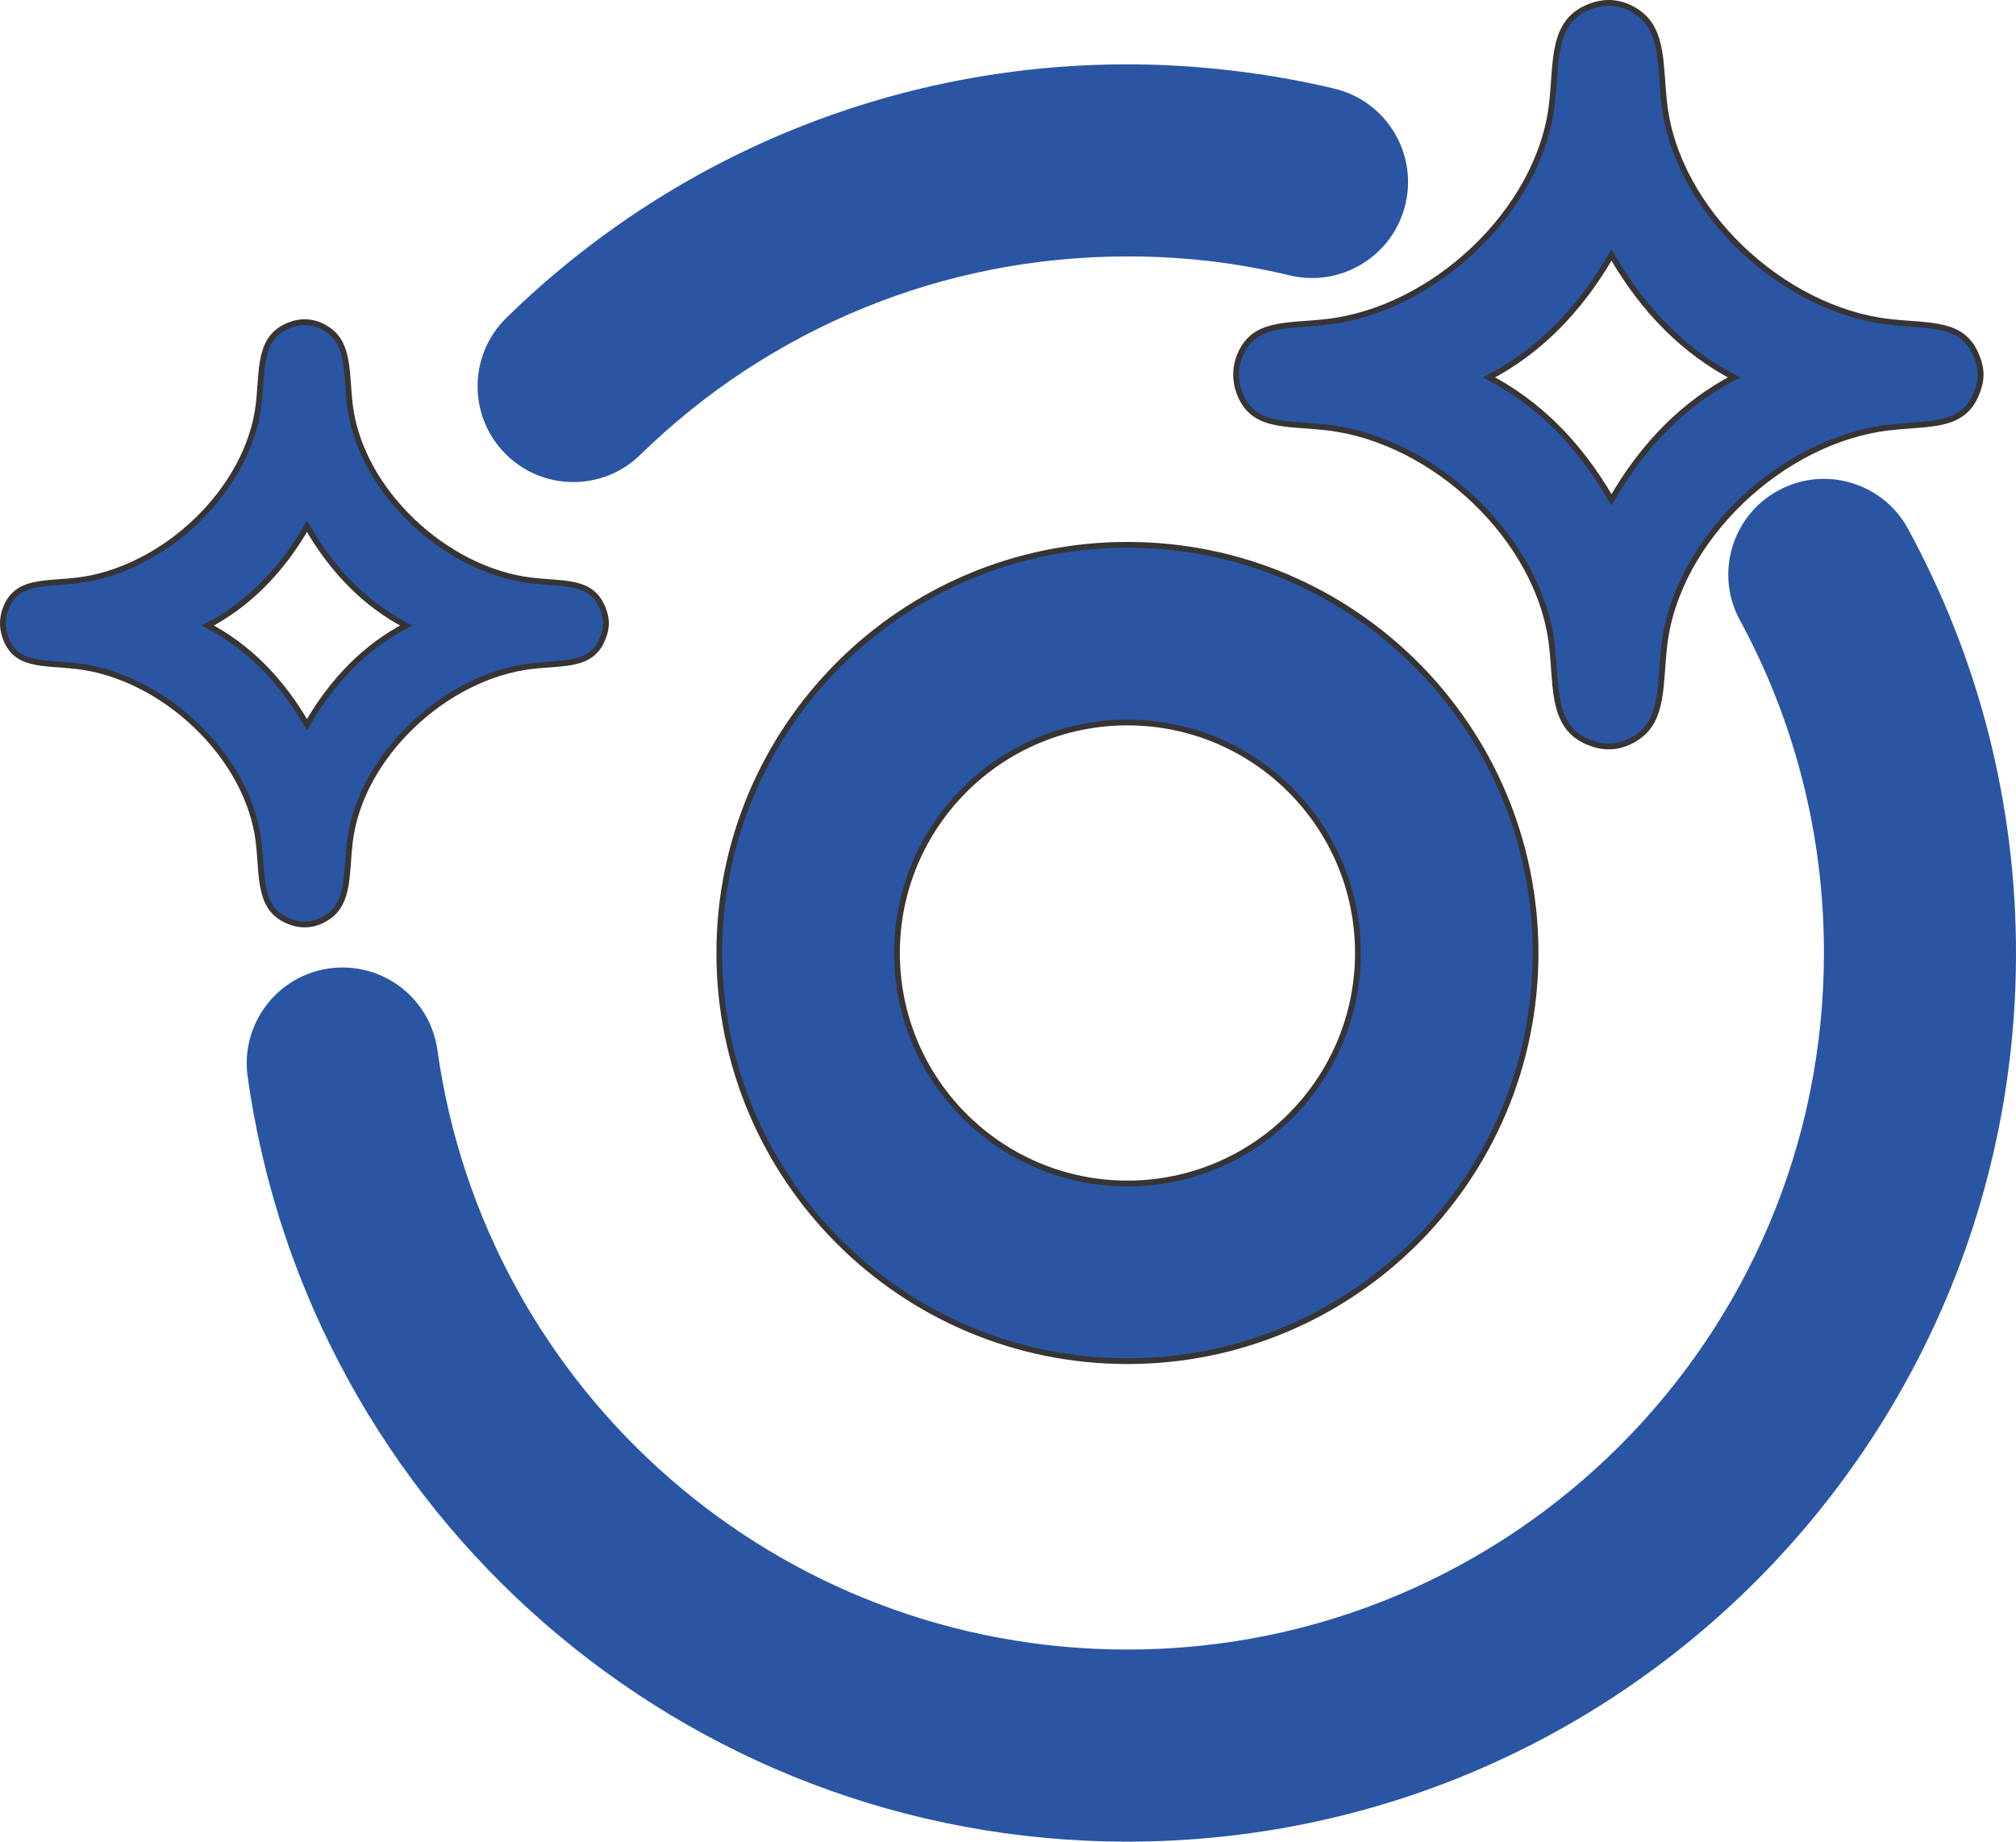
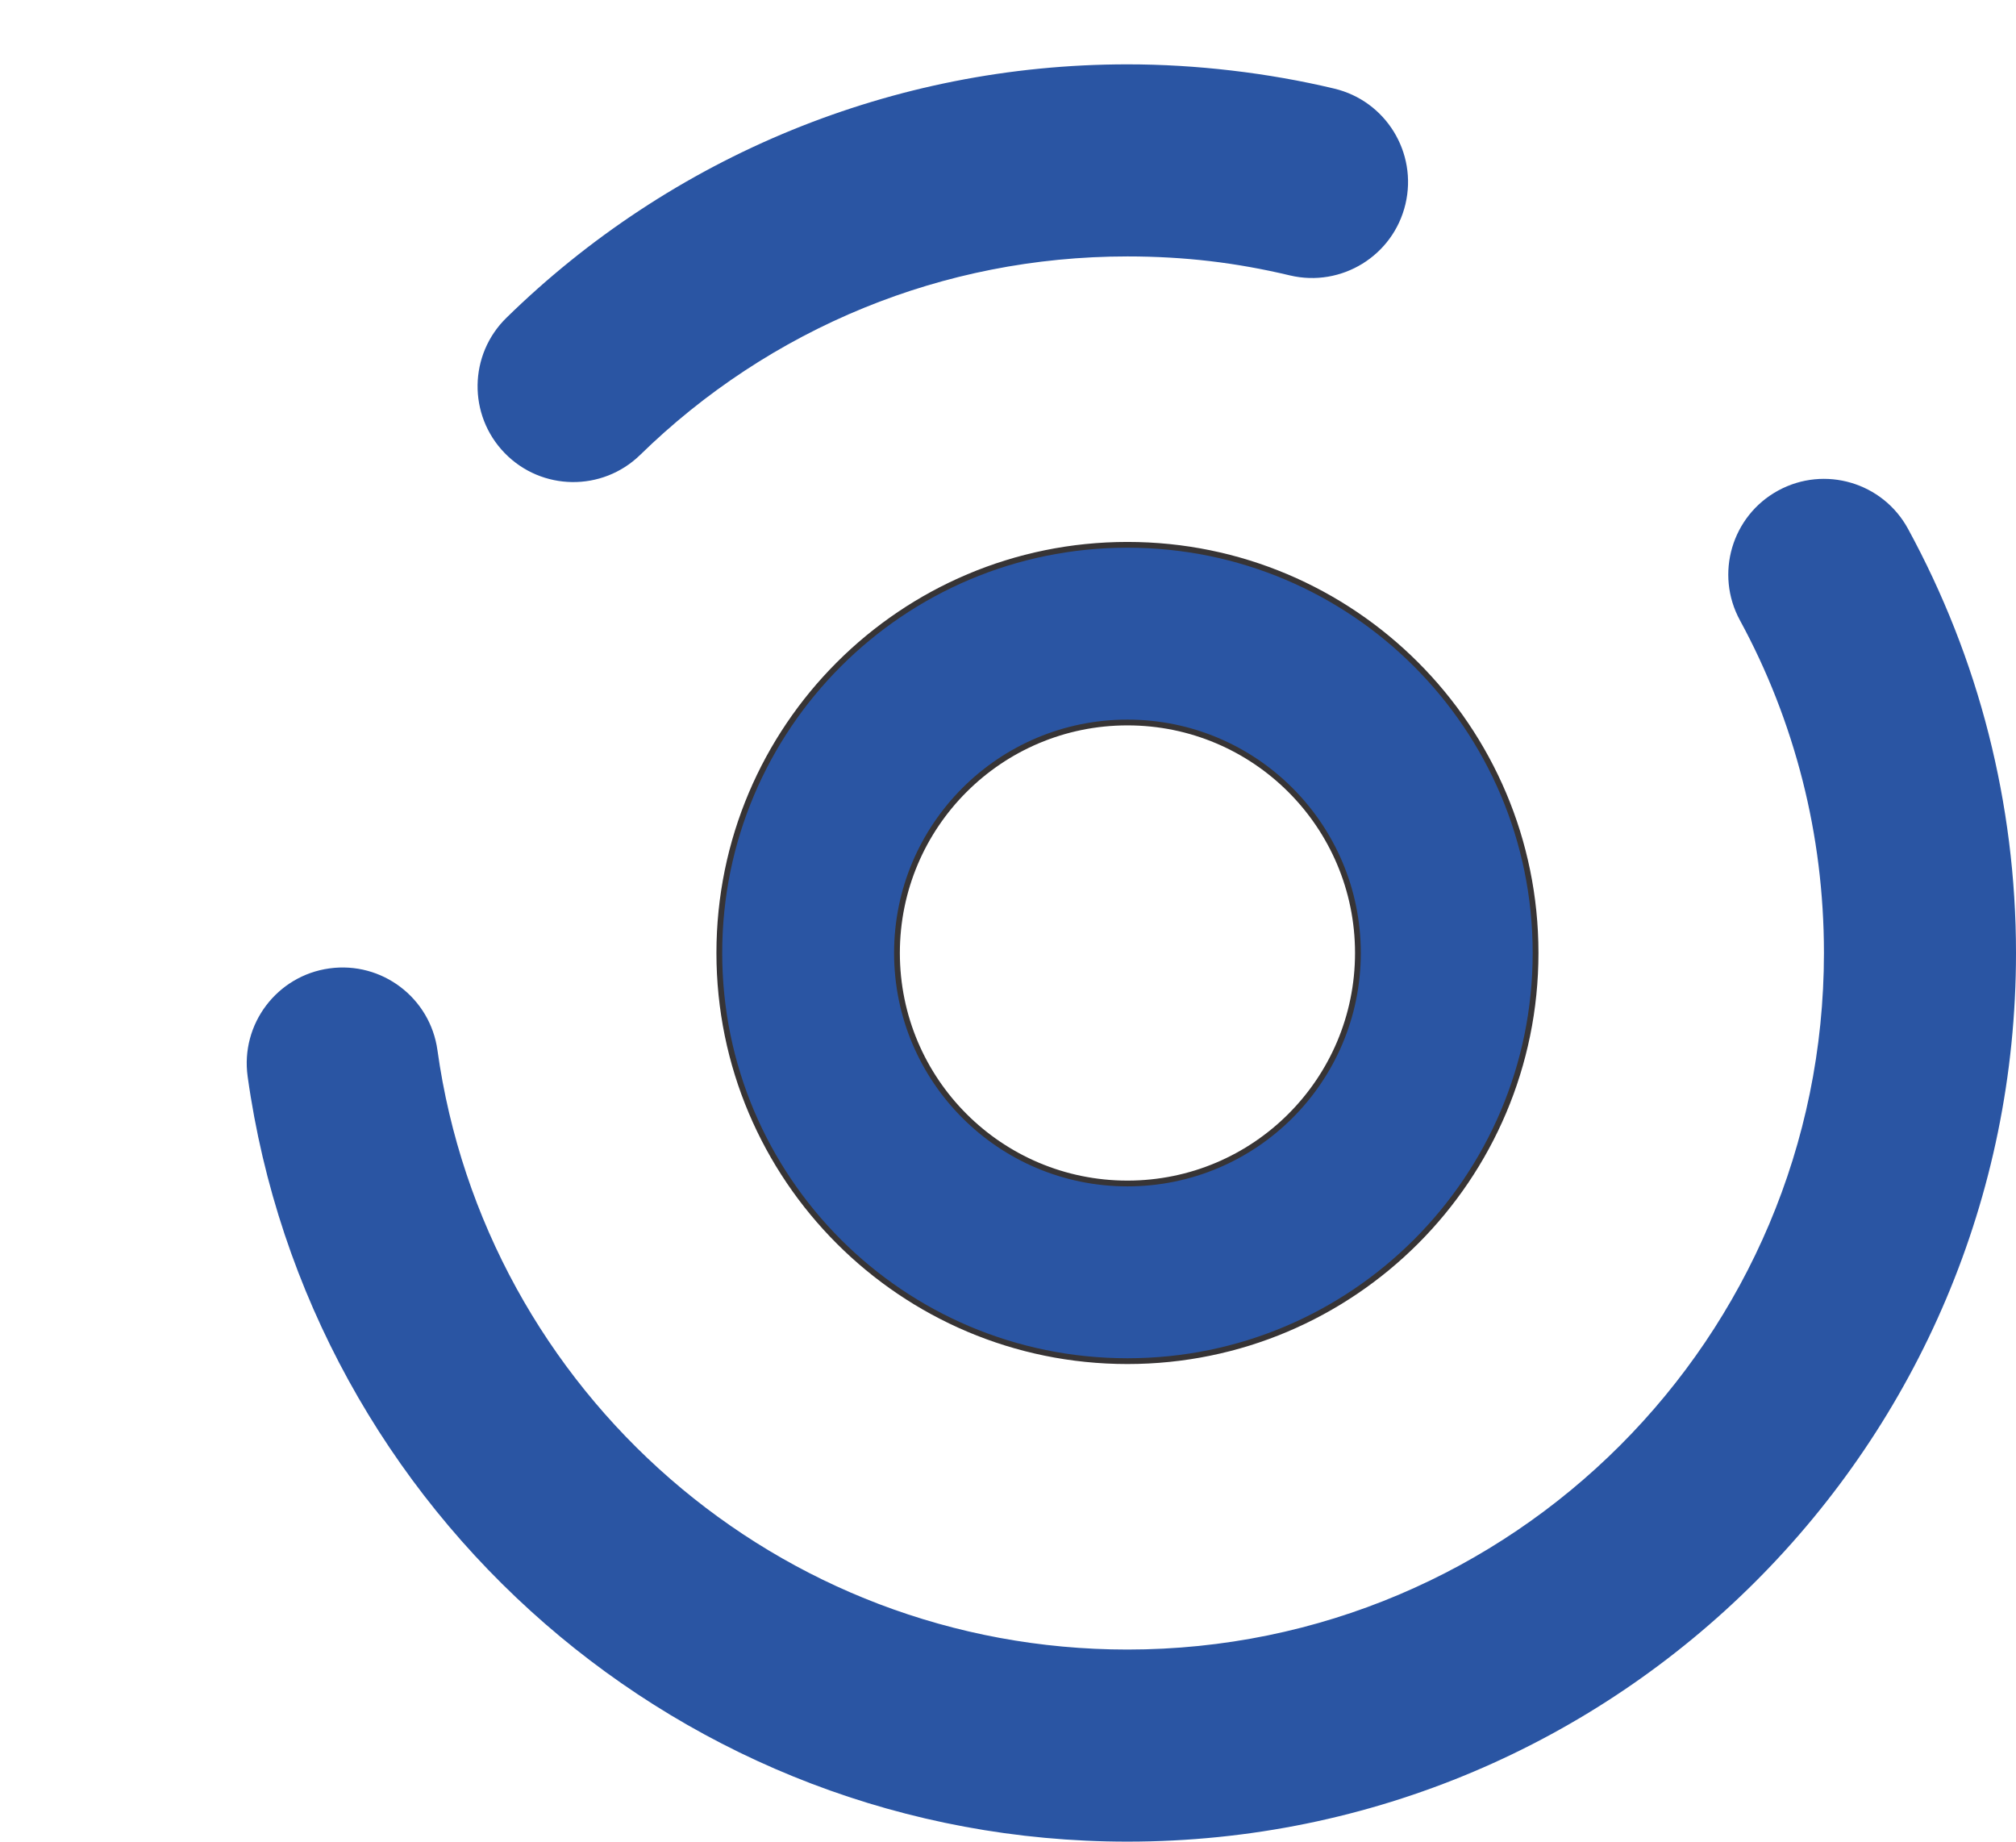
<svg xmlns="http://www.w3.org/2000/svg" xml:space="preserve" width="100%" height="100%" version="1.1" shape-rendering="geometricPrecision" text-rendering="geometricPrecision" image-rendering="optimizeQuality" fill-rule="evenodd" clip-rule="evenodd" viewBox="0 0 697.983 637.549">
  <g id="Capa_x0020_1">
-     <path fill="#2A55A3" stroke="#373435" stroke-width="2" stroke-miterlimit="22.926" d="M390.346 471.213c-78.038,0 -141.302,-63.263 -141.302,-141.301 0,-78.039 63.264,-141.302 141.302,-141.302 78.038,0 141.302,63.263 141.302,141.302 0,78.038 -63.264,141.301 -141.302,141.301zm0 -61.507c-44.069,0 -79.794,-35.725 -79.794,-79.794 0,-44.069 35.725,-79.794 79.794,-79.794 44.069,0 79.794,35.725 79.794,79.794 0,44.069 -35.725,79.794 -79.794,79.794z" />
+     <path fill="#2A55A3" stroke="#373435" stroke-width="2" stroke-miterlimit="22.926" d="M390.346 471.213c-78.038,0 -141.302,-63.263 -141.302,-141.301 0,-78.039 63.264,-141.302 141.302,-141.302 78.038,0 141.302,63.263 141.302,141.302 0,78.038 -63.264,141.301 -141.302,141.301zm0 -61.507c-44.069,0 -79.794,-35.725 -79.794,-79.794 0,-44.069 35.725,-79.794 79.794,-79.794 44.069,0 79.794,35.725 79.794,79.794 0,44.069 -35.725,79.794 -79.794,79.794" />
    <path fill="#2A55A3" fill-rule="nonzero" d="M602.41 214.752c-8.751,-16.066 -2.82,-36.186 13.246,-44.937 16.067,-8.75 36.186,-2.819 44.937,13.247 12.158,22.336 21.617,46.189 27.94,71.117 6.17,24.322 9.45,49.699 9.45,75.733 0,84.948 -34.435,161.856 -90.107,217.53 -55.674,55.671 -132.582,90.107 -217.53,90.107 -77.068,0 -147.57,-28.432 -201.604,-75.396 -54.748,-47.584 -92.517,-114.186 -103.005,-189.502 -2.51,-18.146 10.165,-34.893 28.311,-37.403 18.146,-2.51 34.894,10.166 37.404,28.312 8.219,59.025 37.798,111.203 80.668,148.463 42.304,36.769 97.63,59.03 158.226,59.03 66.593,0 126.88,-26.99 170.516,-70.625 43.635,-43.636 70.625,-103.923 70.625,-170.516 0,-20.681 -2.559,-40.656 -7.371,-59.629 -5.003,-19.722 -12.349,-38.341 -21.706,-55.531zm-380.788 -57.253c-13.126,12.767 -34.117,12.477 -46.884,-0.649 -12.767,-13.126 -12.476,-34.118 0.65,-46.885 28.263,-27.642 61.811,-49.875 98.967,-65.023 35.848,-14.613 75.013,-22.667 115.991,-22.667 11.949,0 23.973,0.726 36.015,2.135 12.303,1.44 24.168,3.54 35.559,6.257 17.859,4.232 28.907,22.142 24.676,40.002 -4.232,17.859 -22.142,28.907 -40.002,24.675 -9.287,-2.215 -18.559,-3.88 -27.766,-4.958 -9.111,-1.066 -18.612,-1.615 -28.482,-1.615 -32.273,0 -63.013,6.3 -91.055,17.732 -29.199,11.904 -55.526,29.34 -77.669,50.996z" />
-     <path fill="#2A55A3" stroke="#373435" stroke-width="2" stroke-miterlimit="22.926" d="M684.244 136.37c-4.786,11.685 -16.004,9.986 -30.203,11.624 -36.833,4.251 -73.54,38.382 -77.82,75.445 -1.506,13.043 -0.194,25.294 -9.027,31.524 -4.856,3.426 -10.161,4.357 -15.632,2.559 -14.567,-4.789 -12.5,-18.899 -14.253,-34.083 -4.281,-37.064 -40.987,-71.194 -77.821,-75.445 -14.566,-1.681 -26.177,0.216 -30.561,-12.557 -1.349,-3.931 -1.46,-8.644 0.821,-13.436 5.02,-10.536 15.981,-8.989 29.74,-10.577 36.834,-4.251 73.54,-38.381 77.821,-75.445 1.753,-15.184 -0.314,-29.294 14.253,-34.083 5.471,-1.798 10.776,-0.867 15.632,2.559 8.833,6.23 7.521,18.481 9.027,31.524 4.28,37.063 40.986,71.194 77.82,75.445 14.073,1.624 25.219,-0.032 30.074,11.316 2.127,4.969 2.17,8.641 0.129,13.63zm-168.704 -5.717c16.796,-8.796 31.042,-22.693 42.39,-42.39 11.348,19.697 25.594,33.594 42.391,42.39 -16.797,8.796 -31.043,22.692 -42.391,42.39 -11.348,-19.698 -25.594,-33.594 -42.39,-42.39z" />
-     <path fill="#2A55A3" stroke="#373435" stroke-width="2" stroke-miterlimit="22.926" d="M208.597 221.179c-3.876,9.466 -12.964,8.089 -24.465,9.416 -29.837,3.444 -59.571,31.091 -63.038,61.113 -1.22,10.566 -0.157,20.489 -7.312,25.536 -3.934,2.775 -8.231,3.53 -12.662,2.073 -11.8,-3.88 -10.127,-15.309 -11.547,-27.609 -3.467,-30.023 -33.201,-57.669 -63.038,-61.113 -11.798,-1.362 -21.204,0.175 -24.755,-10.171 -1.093,-3.185 -1.183,-7.003 0.665,-10.884 4.067,-8.535 12.945,-7.282 24.09,-8.568 29.838,-3.444 59.571,-31.091 63.038,-61.114 1.42,-12.299 -0.253,-23.729 11.547,-27.608 4.431,-1.457 8.728,-0.703 12.662,2.072 7.155,5.047 6.092,14.971 7.312,25.536 3.467,30.023 33.2,57.67 63.038,61.114 11.399,1.315 20.428,-0.026 24.36,9.166 1.724,4.026 1.758,7 0.105,11.041zm-136.657 -4.631c13.606,-7.125 25.145,-18.382 34.338,-34.338 9.192,15.956 20.732,27.213 34.338,34.338 -13.606,7.125 -25.146,18.382 -34.338,34.338 -9.193,-15.956 -20.732,-27.213 -34.338,-34.338z" />
  </g>
</svg>